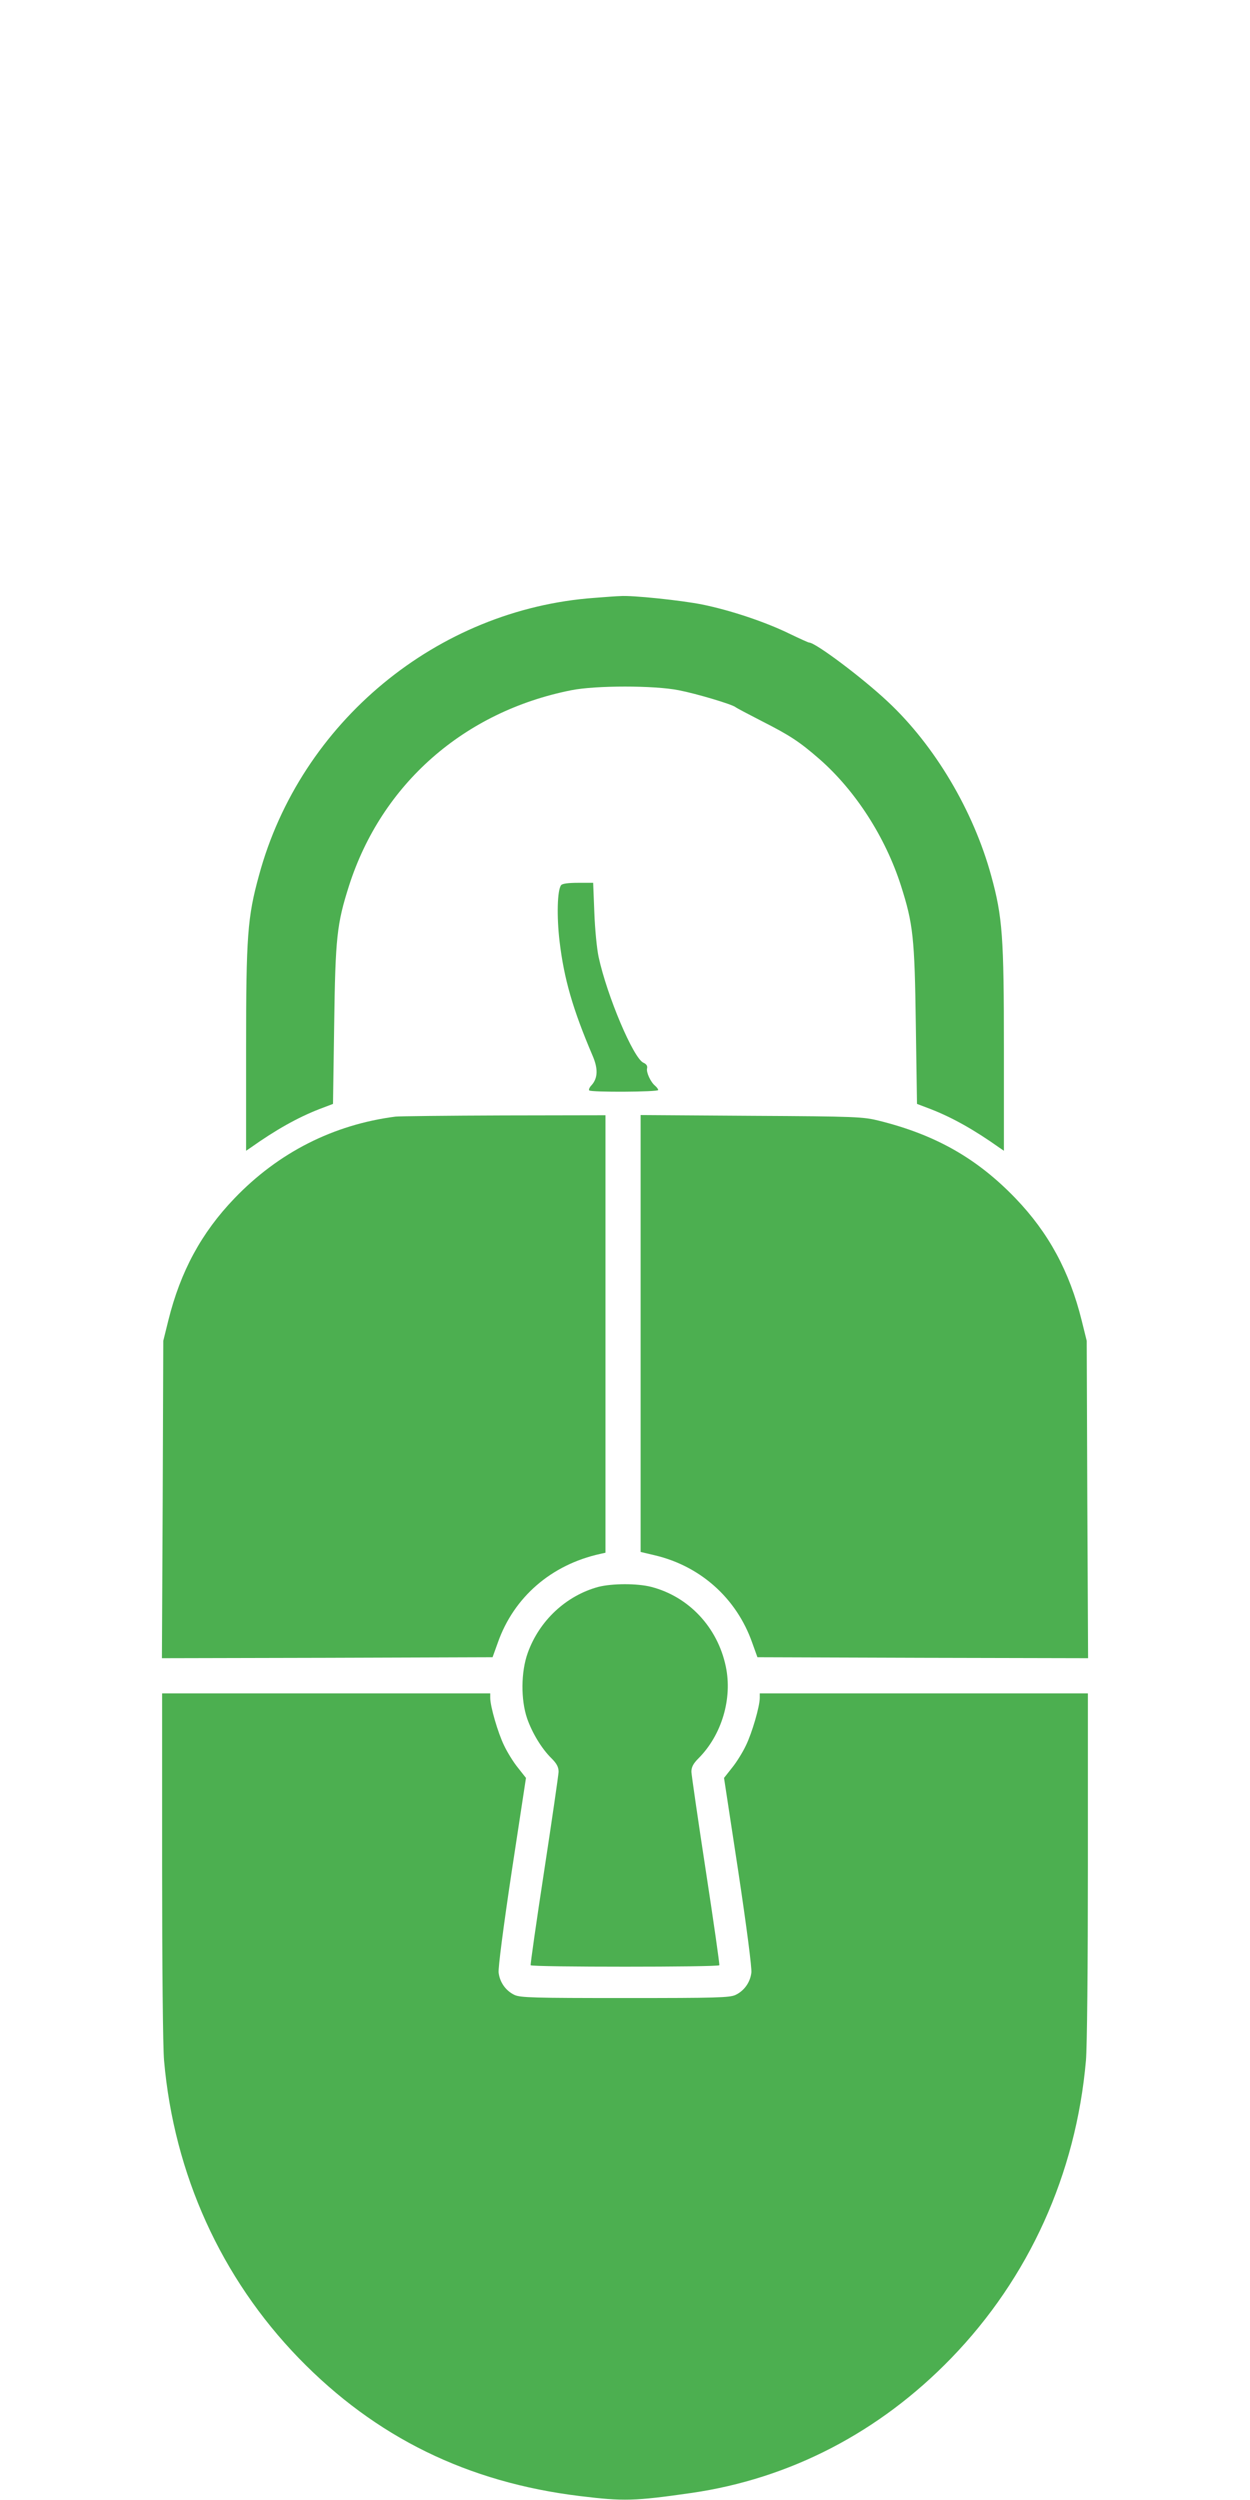
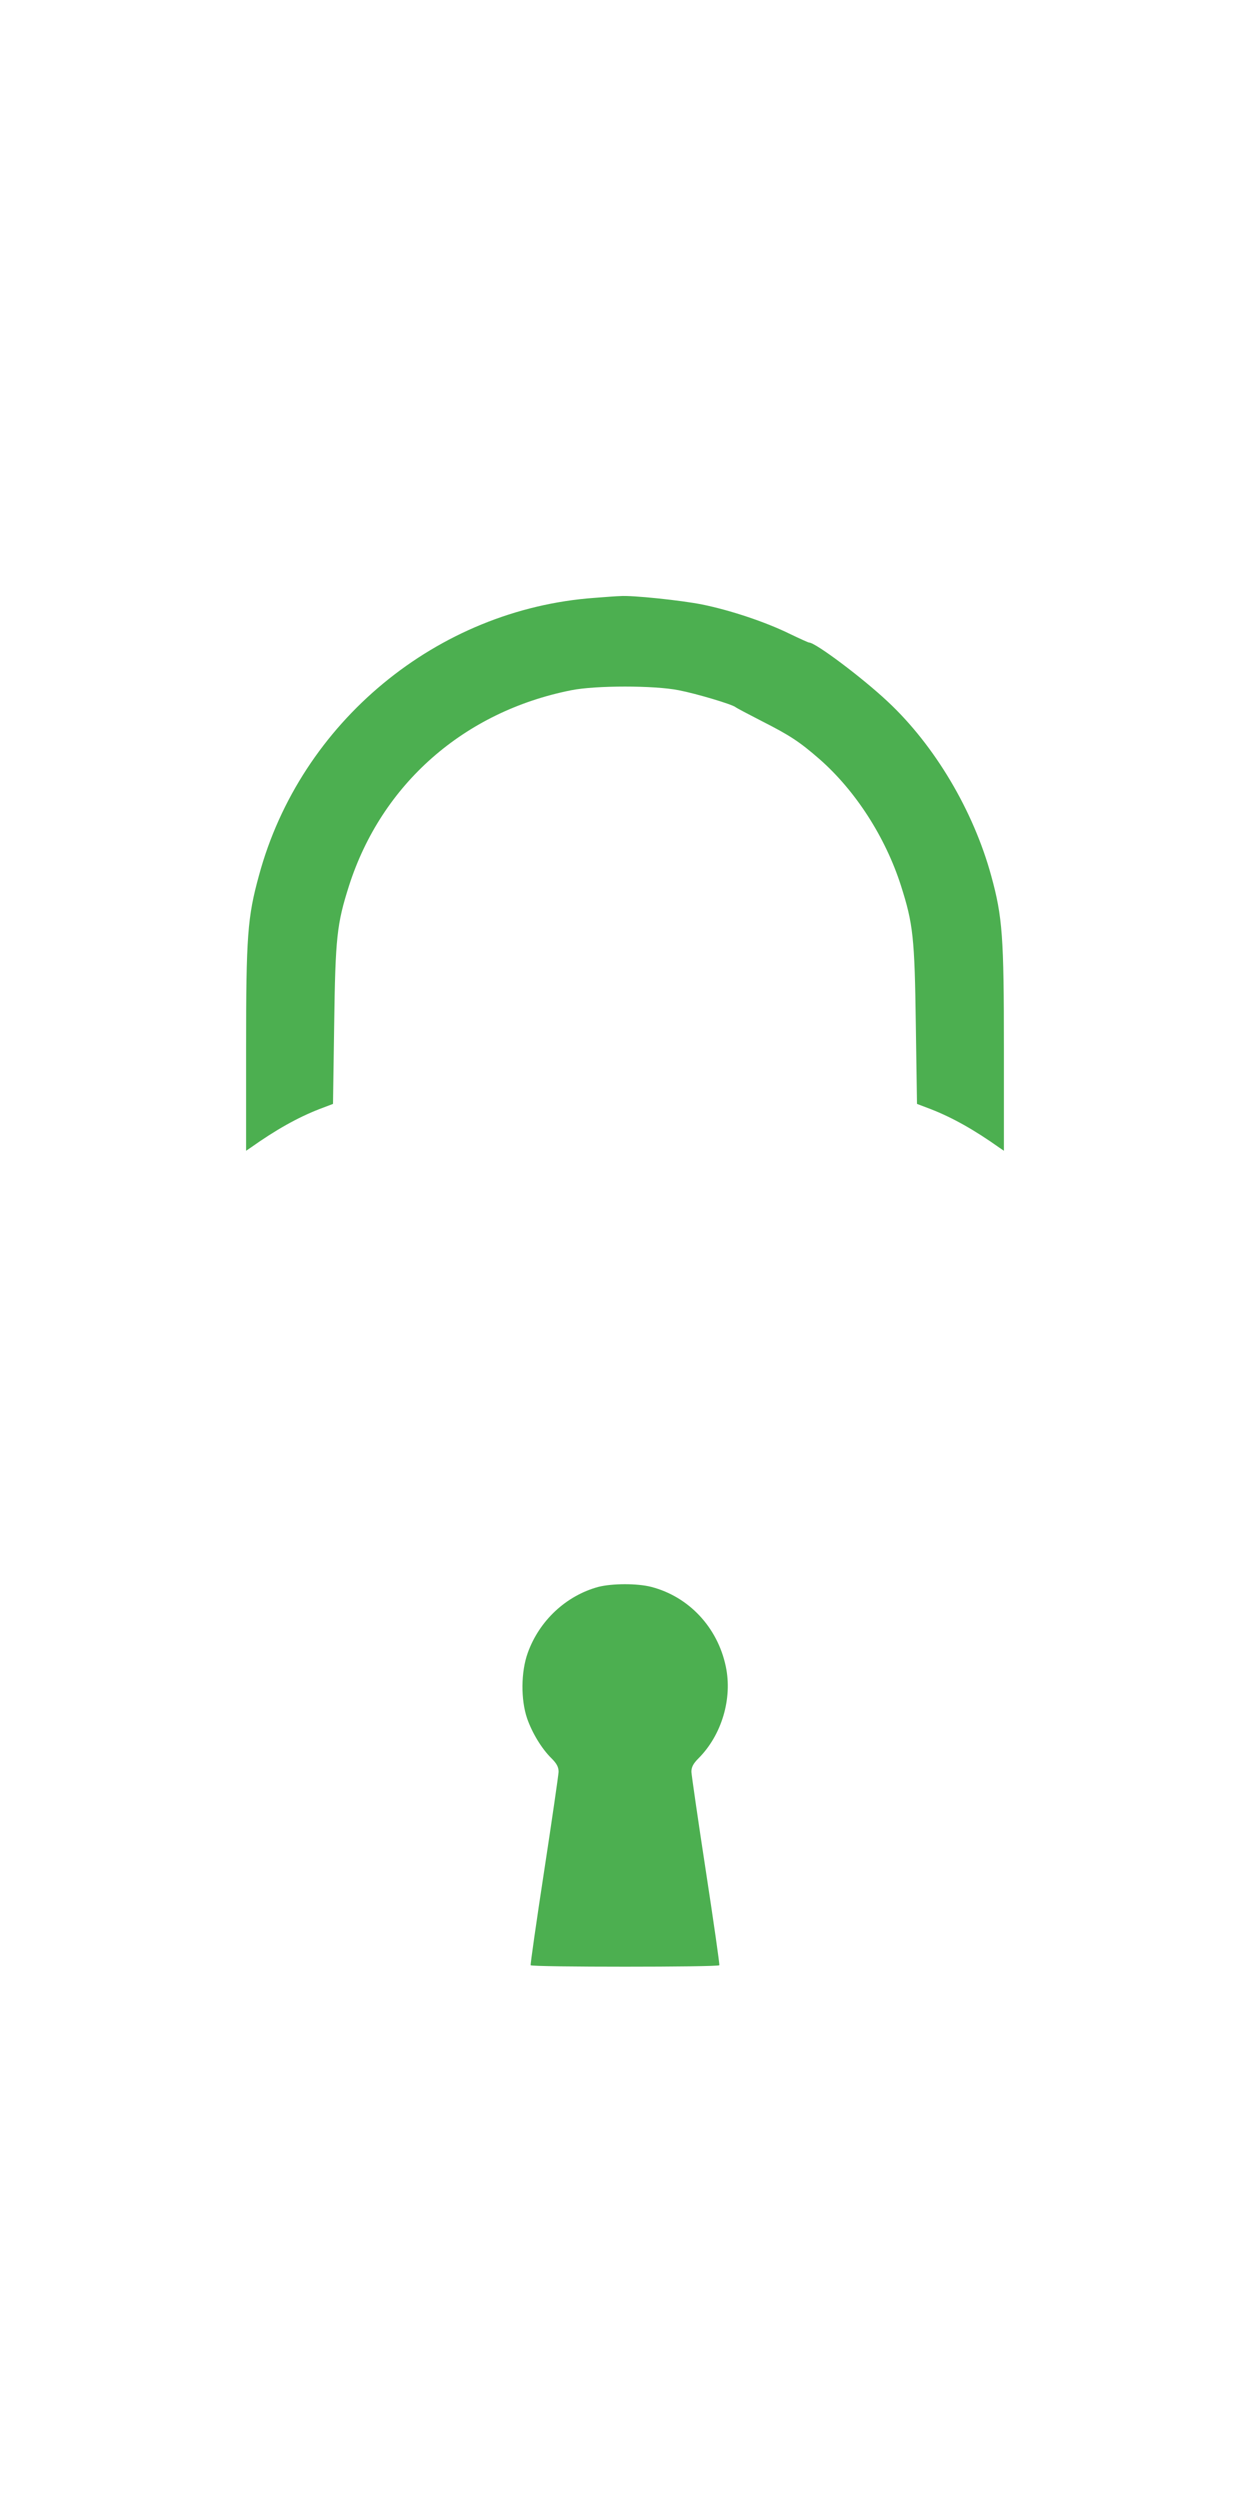
<svg xmlns="http://www.w3.org/2000/svg" version="1.0" width="640pt" height="1280pt" viewBox="0 0 640 1280" preserveAspectRatio="xMidYMid meet">
  <g transform="translate(0,1280) scale(0.1,-0.1)" fill="#4caf50" stroke="none">
    <path d="M3044 9739 c-806 -58 -1506 -637 -1718 -1421 -59 -214 -66 -312 -66 -887 l0 -523 22 15 c131 93 242 155 352 198 l71 27 6 404 c6 450 14 518 76 713 167 521 589 892 1138 1001 126 25 424 25 550 0 93 -18 272 -72 290 -86 6 -5 67 -37 135 -72 144 -73 194 -106 295 -194 184 -161 338 -399 418 -649 62 -195 70 -263 76 -713 l6 -404 71 -27 c110 -43 221 -105 352 -198 l22 -15 0 523 c0 573 -7 674 -65 885 -91 333 -289 667 -530 892 -131 123 -370 302 -402 302 -4 0 -48 20 -98 44 -126 62 -307 122 -450 151 -105 21 -359 48 -420 43 -11 0 -70 -4 -131 -9z" />
-     <path d="M2873 8268 c-20 -25 -23 -161 -8 -288 23 -192 67 -346 169 -585 29 -67 27 -115 -5 -151 -11 -11 -16 -24 -12 -27 10 -10 353 -8 353 2 0 5 -7 14 -16 22 -23 19 -46 69 -41 89 3 12 -3 22 -19 29 -51 23 -186 342 -229 541 -9 41 -19 144 -22 228 l-6 152 -77 0 c-50 0 -81 -4 -87 -12z" />
-     <path d="M2025 7083 c-318 -41 -600 -184 -825 -419 -169 -176 -276 -374 -338 -624 l-26 -105 -3 -813 -4 -812 847 2 846 3 27 75 c82 233 274 399 524 454 l27 6 0 1120 0 1120 -522 -1 c-288 -1 -536 -4 -553 -6z" />
-     <path d="M3280 5973 l0 -1119 72 -17 c234 -55 419 -220 499 -447 l27 -75 846 -3 847 -2 -4 812 -3 813 -26 105 c-62 250 -169 448 -338 624 -197 205 -410 326 -700 398 -80 20 -116 22 -652 25 l-568 4 0 -1118z" />
    <path d="M3063 4675 c-165 -45 -302 -173 -361 -338 -35 -97 -36 -240 -3 -336 26 -74 74 -154 125 -204 27 -27 36 -45 36 -69 -1 -18 -34 -247 -74 -508 -40 -261 -71 -478 -69 -482 5 -10 961 -10 966 0 2 4 -29 221 -69 482 -40 261 -73 490 -74 508 0 24 9 42 36 69 119 119 175 306 140 471 -42 200 -189 357 -381 407 -73 19 -202 18 -272 0z" />
-     <path d="M830 3248 c0 -512 4 -931 10 -998 51 -582 292 -1113 690 -1524 393 -405 864 -636 1440 -706 223 -27 277 -26 570 16 504 73 962 310 1330 690 398 411 639 942 690 1524 6 67 10 486 10 998 l0 882 -840 0 -840 0 0 -23 c0 -44 -40 -181 -71 -244 -16 -34 -48 -86 -71 -114 l-41 -52 73 -479 c43 -286 70 -495 67 -518 -6 -50 -37 -93 -81 -114 -30 -14 -96 -16 -566 -16 -470 0 -536 2 -566 16 -44 21 -75 64 -81 114 -3 23 24 232 67 518 l73 479 -41 52 c-23 28 -55 80 -71 114 -31 63 -71 200 -71 244 l0 23 -840 0 -840 0 0 -882z" />
  </g>
</svg>